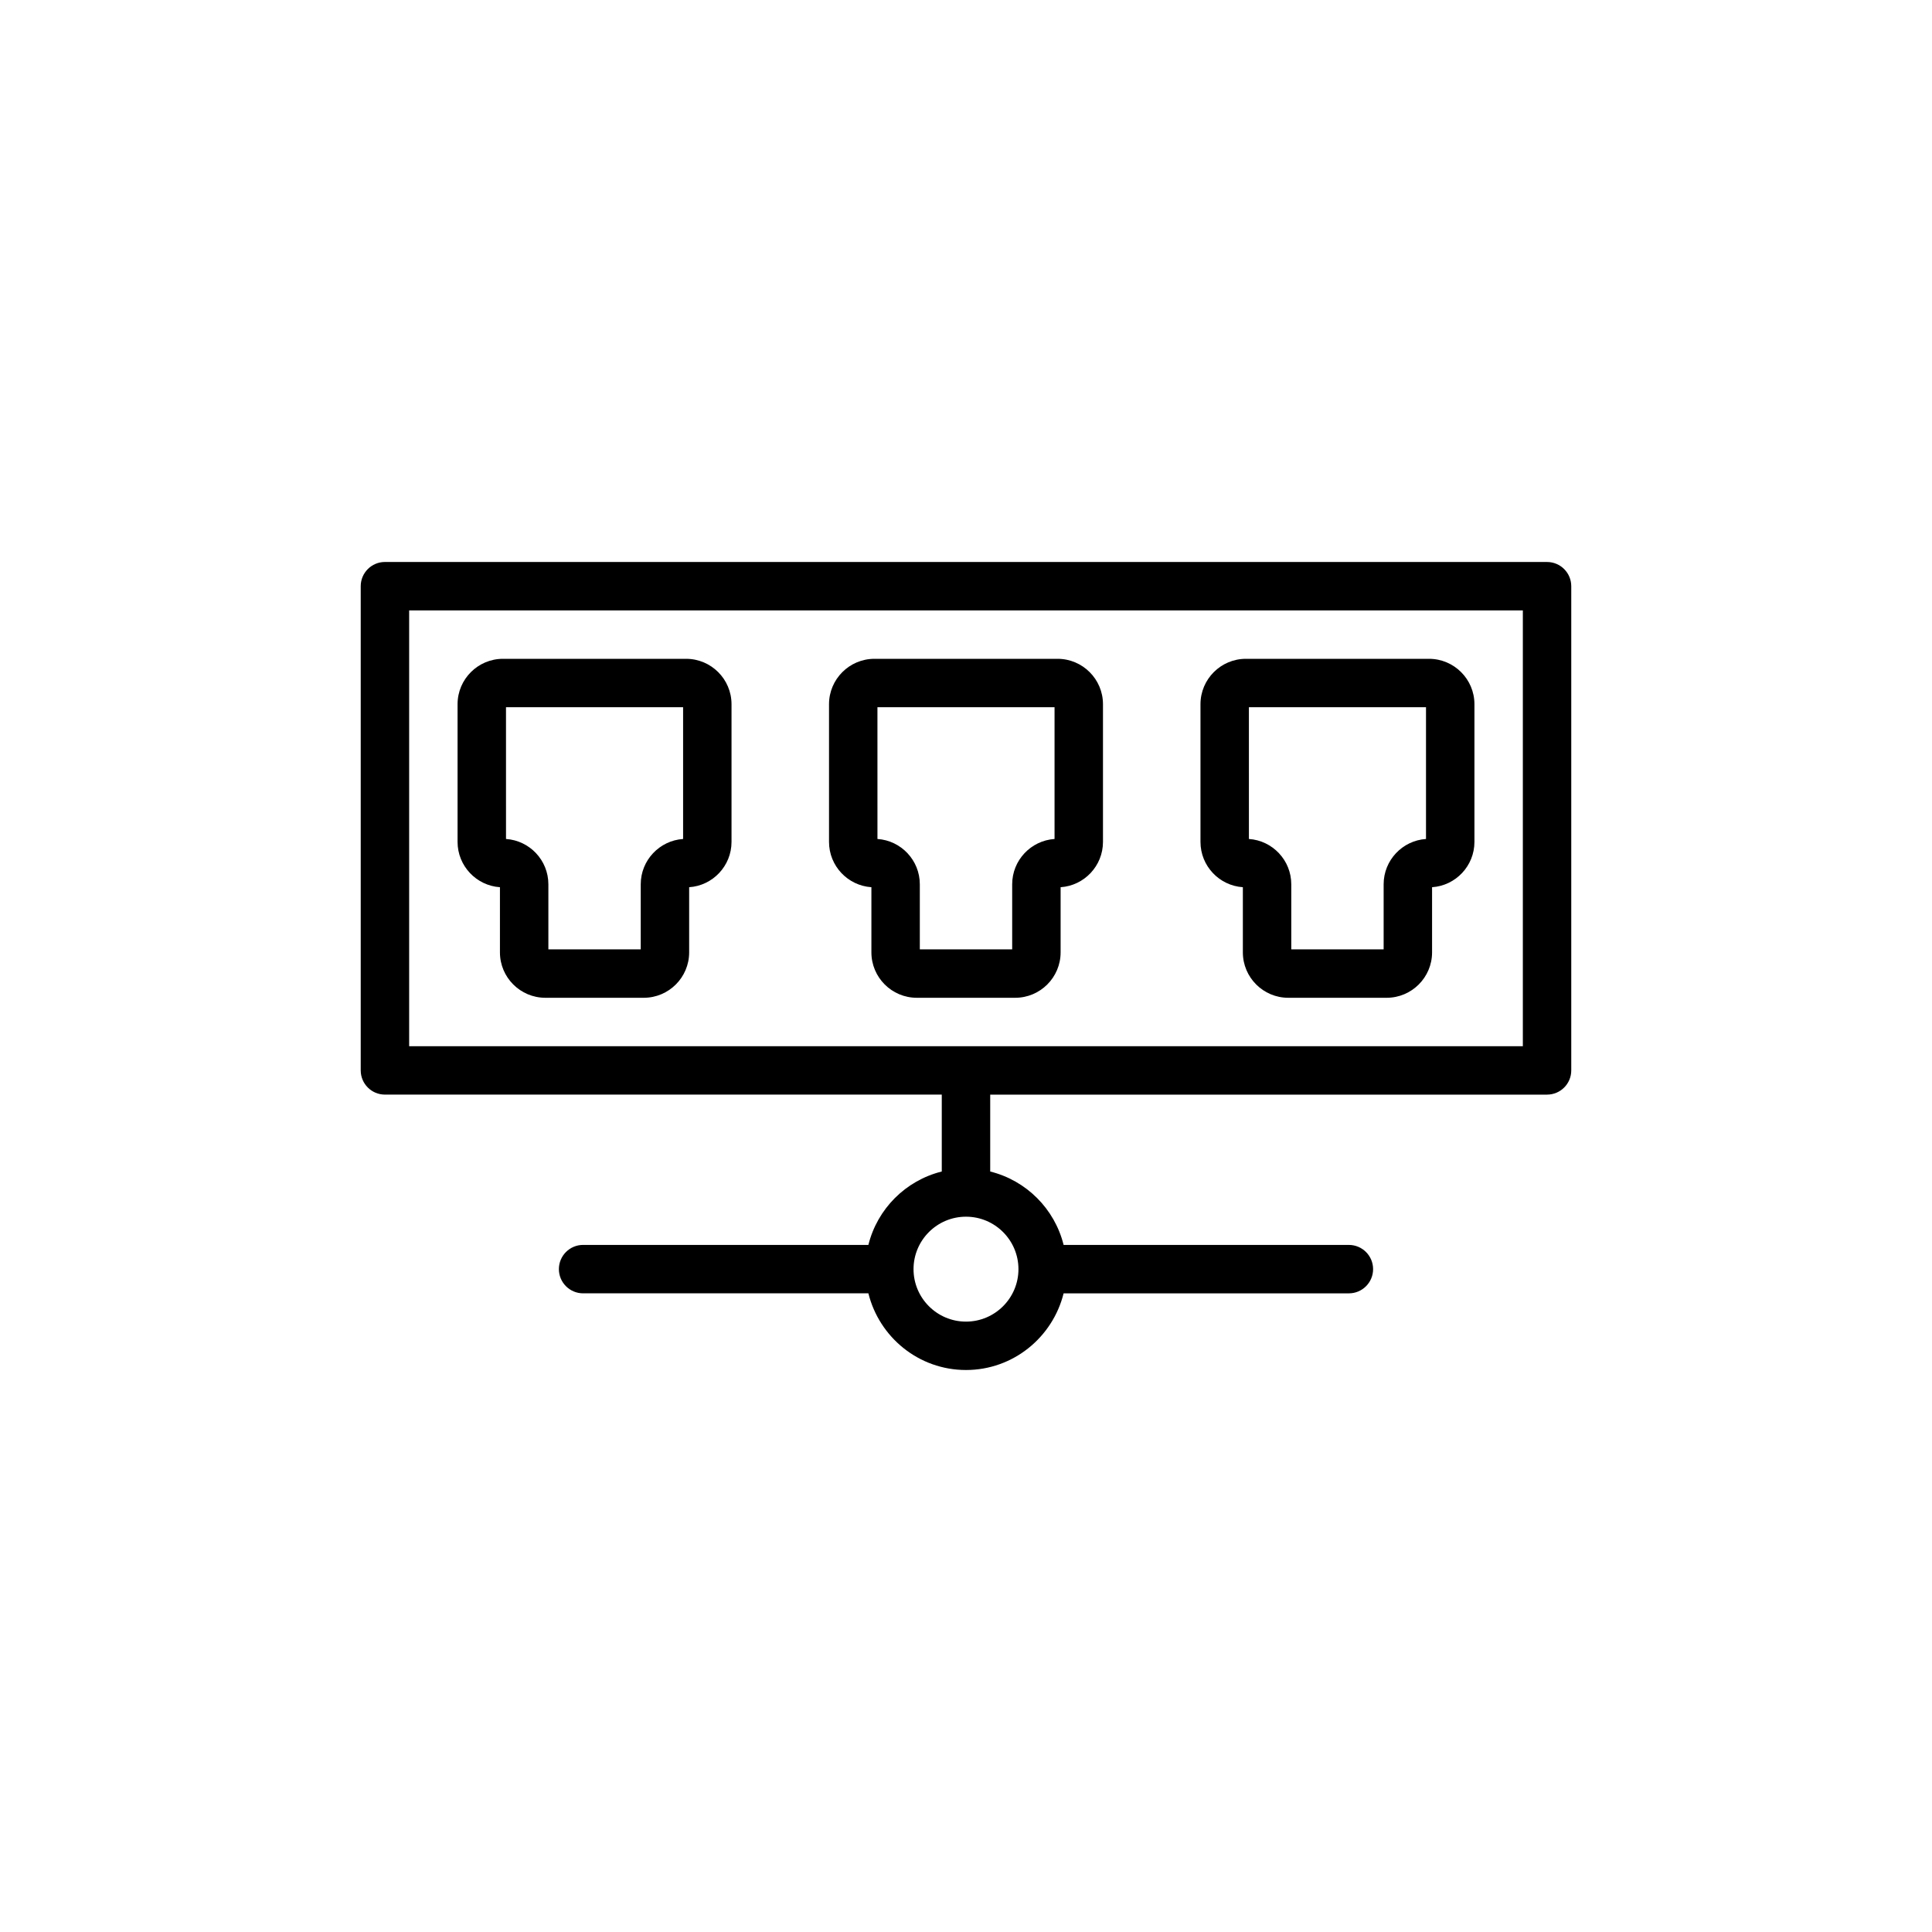
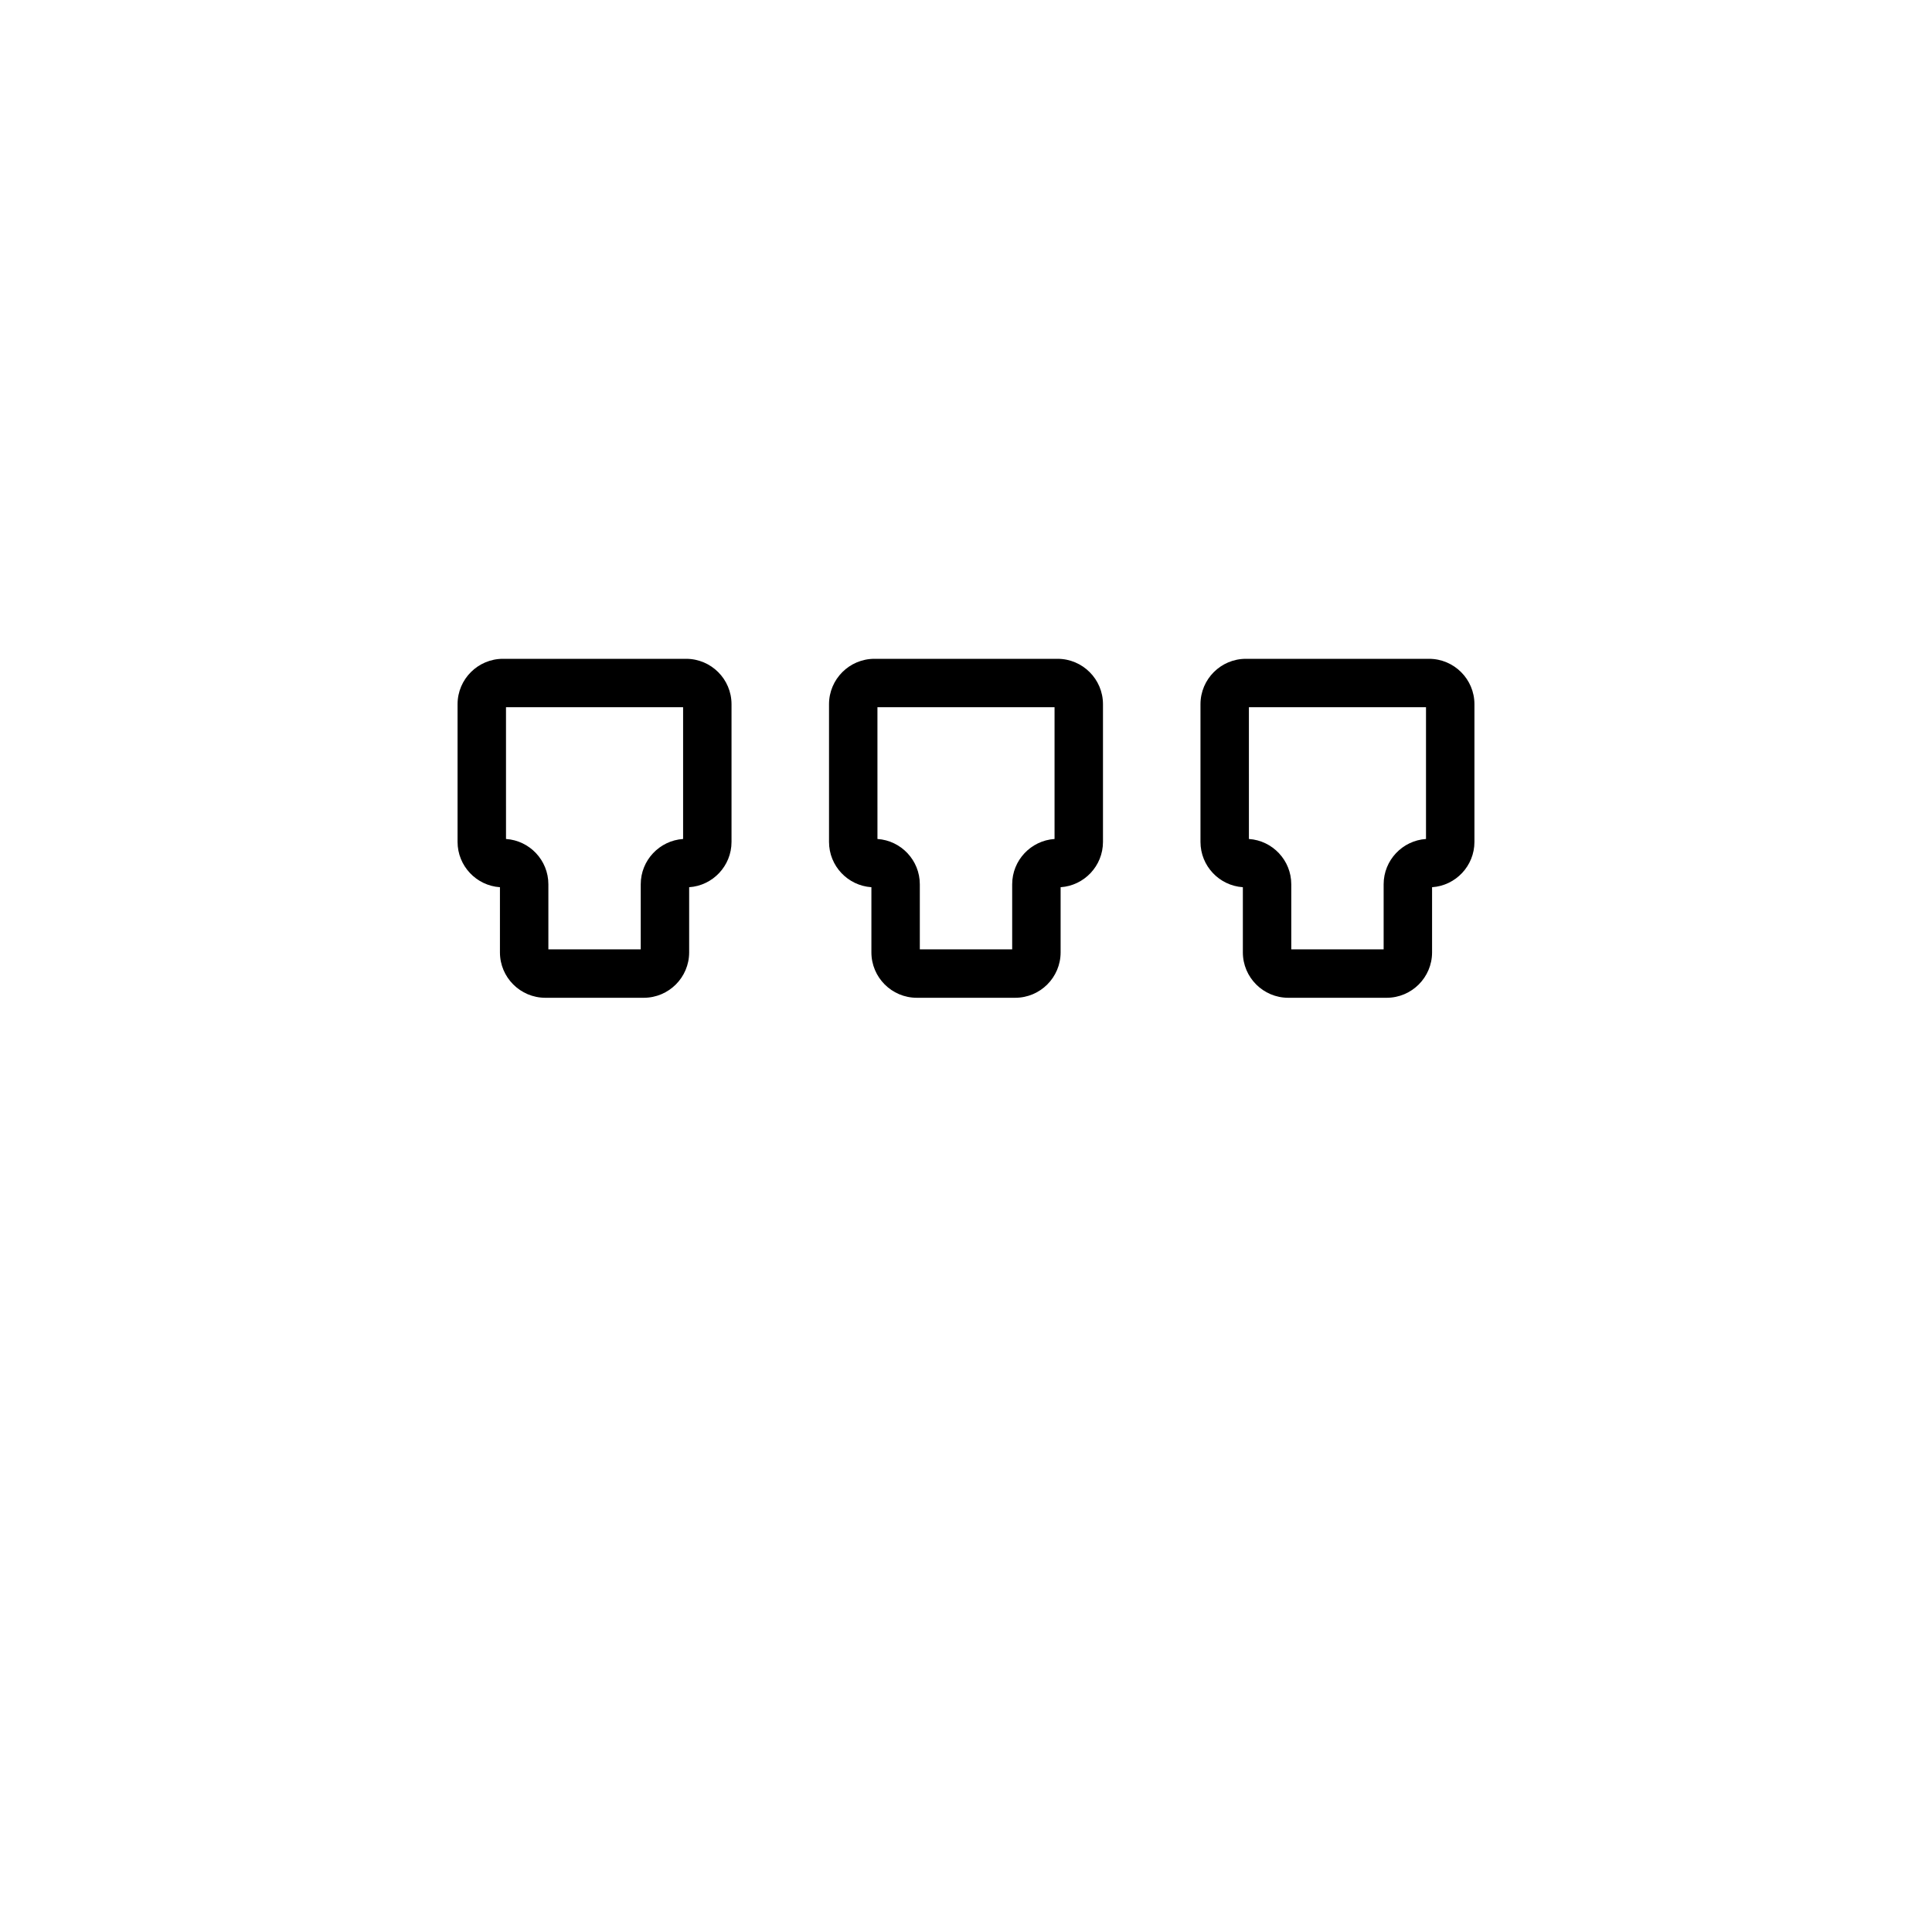
<svg xmlns="http://www.w3.org/2000/svg" fill="#000000" width="800px" height="800px" version="1.1" viewBox="144 144 512 512">
  <g>
-     <path d="m553.98 292.93h-307.97c-3.543 0-6.414 2.875-6.414 6.418v128.32c0 3.543 2.871 6.414 6.414 6.414h147.57v20.379c-9.57 2.379-17.07 9.883-19.449 19.453h-75.602c-3.543 0-6.418 2.875-6.418 6.418s2.875 6.414 6.418 6.414h75.602c2.891 11.641 13.348 20.32 25.867 20.32s22.977-8.68 25.871-20.316h75.602c3.543 0 6.414-2.875 6.414-6.414 0-3.543-2.875-6.418-6.414-6.418h-75.602c-2.379-9.57-9.883-17.074-19.453-19.453v-20.379h147.57c3.543 0 6.414-2.871 6.414-6.414v-128.32c0-3.547-2.875-6.418-6.418-6.418zm-140.08 187.41c0 7.664-6.238 13.902-13.902 13.902s-13.902-6.234-13.902-13.902c0-7.668 6.234-13.902 13.902-13.902 7.664-0.004 13.902 6.234 13.902 13.902zm133.67-59.086h-295.14v-115.49h295.14z" />
    <path d="m276.49 379.12v17.27c0 6.633 5.398 12.031 12.031 12.031h26.082c6.633 0 12.031-5.398 12.031-12.031v-17.27c6.258-0.418 11.227-5.641 11.227-12.004v-36.492c0-6.633-5.398-12.031-12.031-12.031h-48.539c-6.633 0-12.031 5.398-12.031 12.031v36.492c0.004 6.363 4.973 11.586 11.23 12.004zm1.605-47.695h46.934v34.914c-6.258 0.418-11.227 5.641-11.227 12.004v17.242h-24.477v-17.242c0-6.363-4.969-11.59-11.227-12.004z" />
    <path d="m374.93 379.12v17.27c0 6.633 5.398 12.031 12.031 12.031h26.082c6.633 0 12.031-5.398 12.031-12.031v-17.27c6.258-0.418 11.227-5.641 11.227-12.004v-36.492c0-6.633-5.398-12.031-12.031-12.031h-48.539c-6.633 0-12.031 5.398-12.031 12.031v36.492c0 6.363 4.969 11.586 11.23 12.004zm1.602-47.695h46.934v34.914c-6.258 0.418-11.227 5.641-11.227 12.004v17.242h-24.477v-17.242c0-6.363-4.969-11.59-11.227-12.004z" />
    <path d="m473.37 379.12v17.27c0 6.633 5.398 12.031 12.031 12.031h26.082c6.633 0 12.031-5.398 12.031-12.031v-17.27c6.258-0.418 11.227-5.641 11.227-12.004v-36.492c0-6.633-5.398-12.031-12.031-12.031h-48.539c-6.633 0-12.031 5.398-12.031 12.031v36.492c0 6.363 4.969 11.586 11.23 12.004zm1.602-47.695h46.934v34.914c-6.258 0.418-11.227 5.641-11.227 12.004v17.242h-24.477v-17.242c0-6.363-4.969-11.59-11.227-12.004z" />
  </g>
</svg>